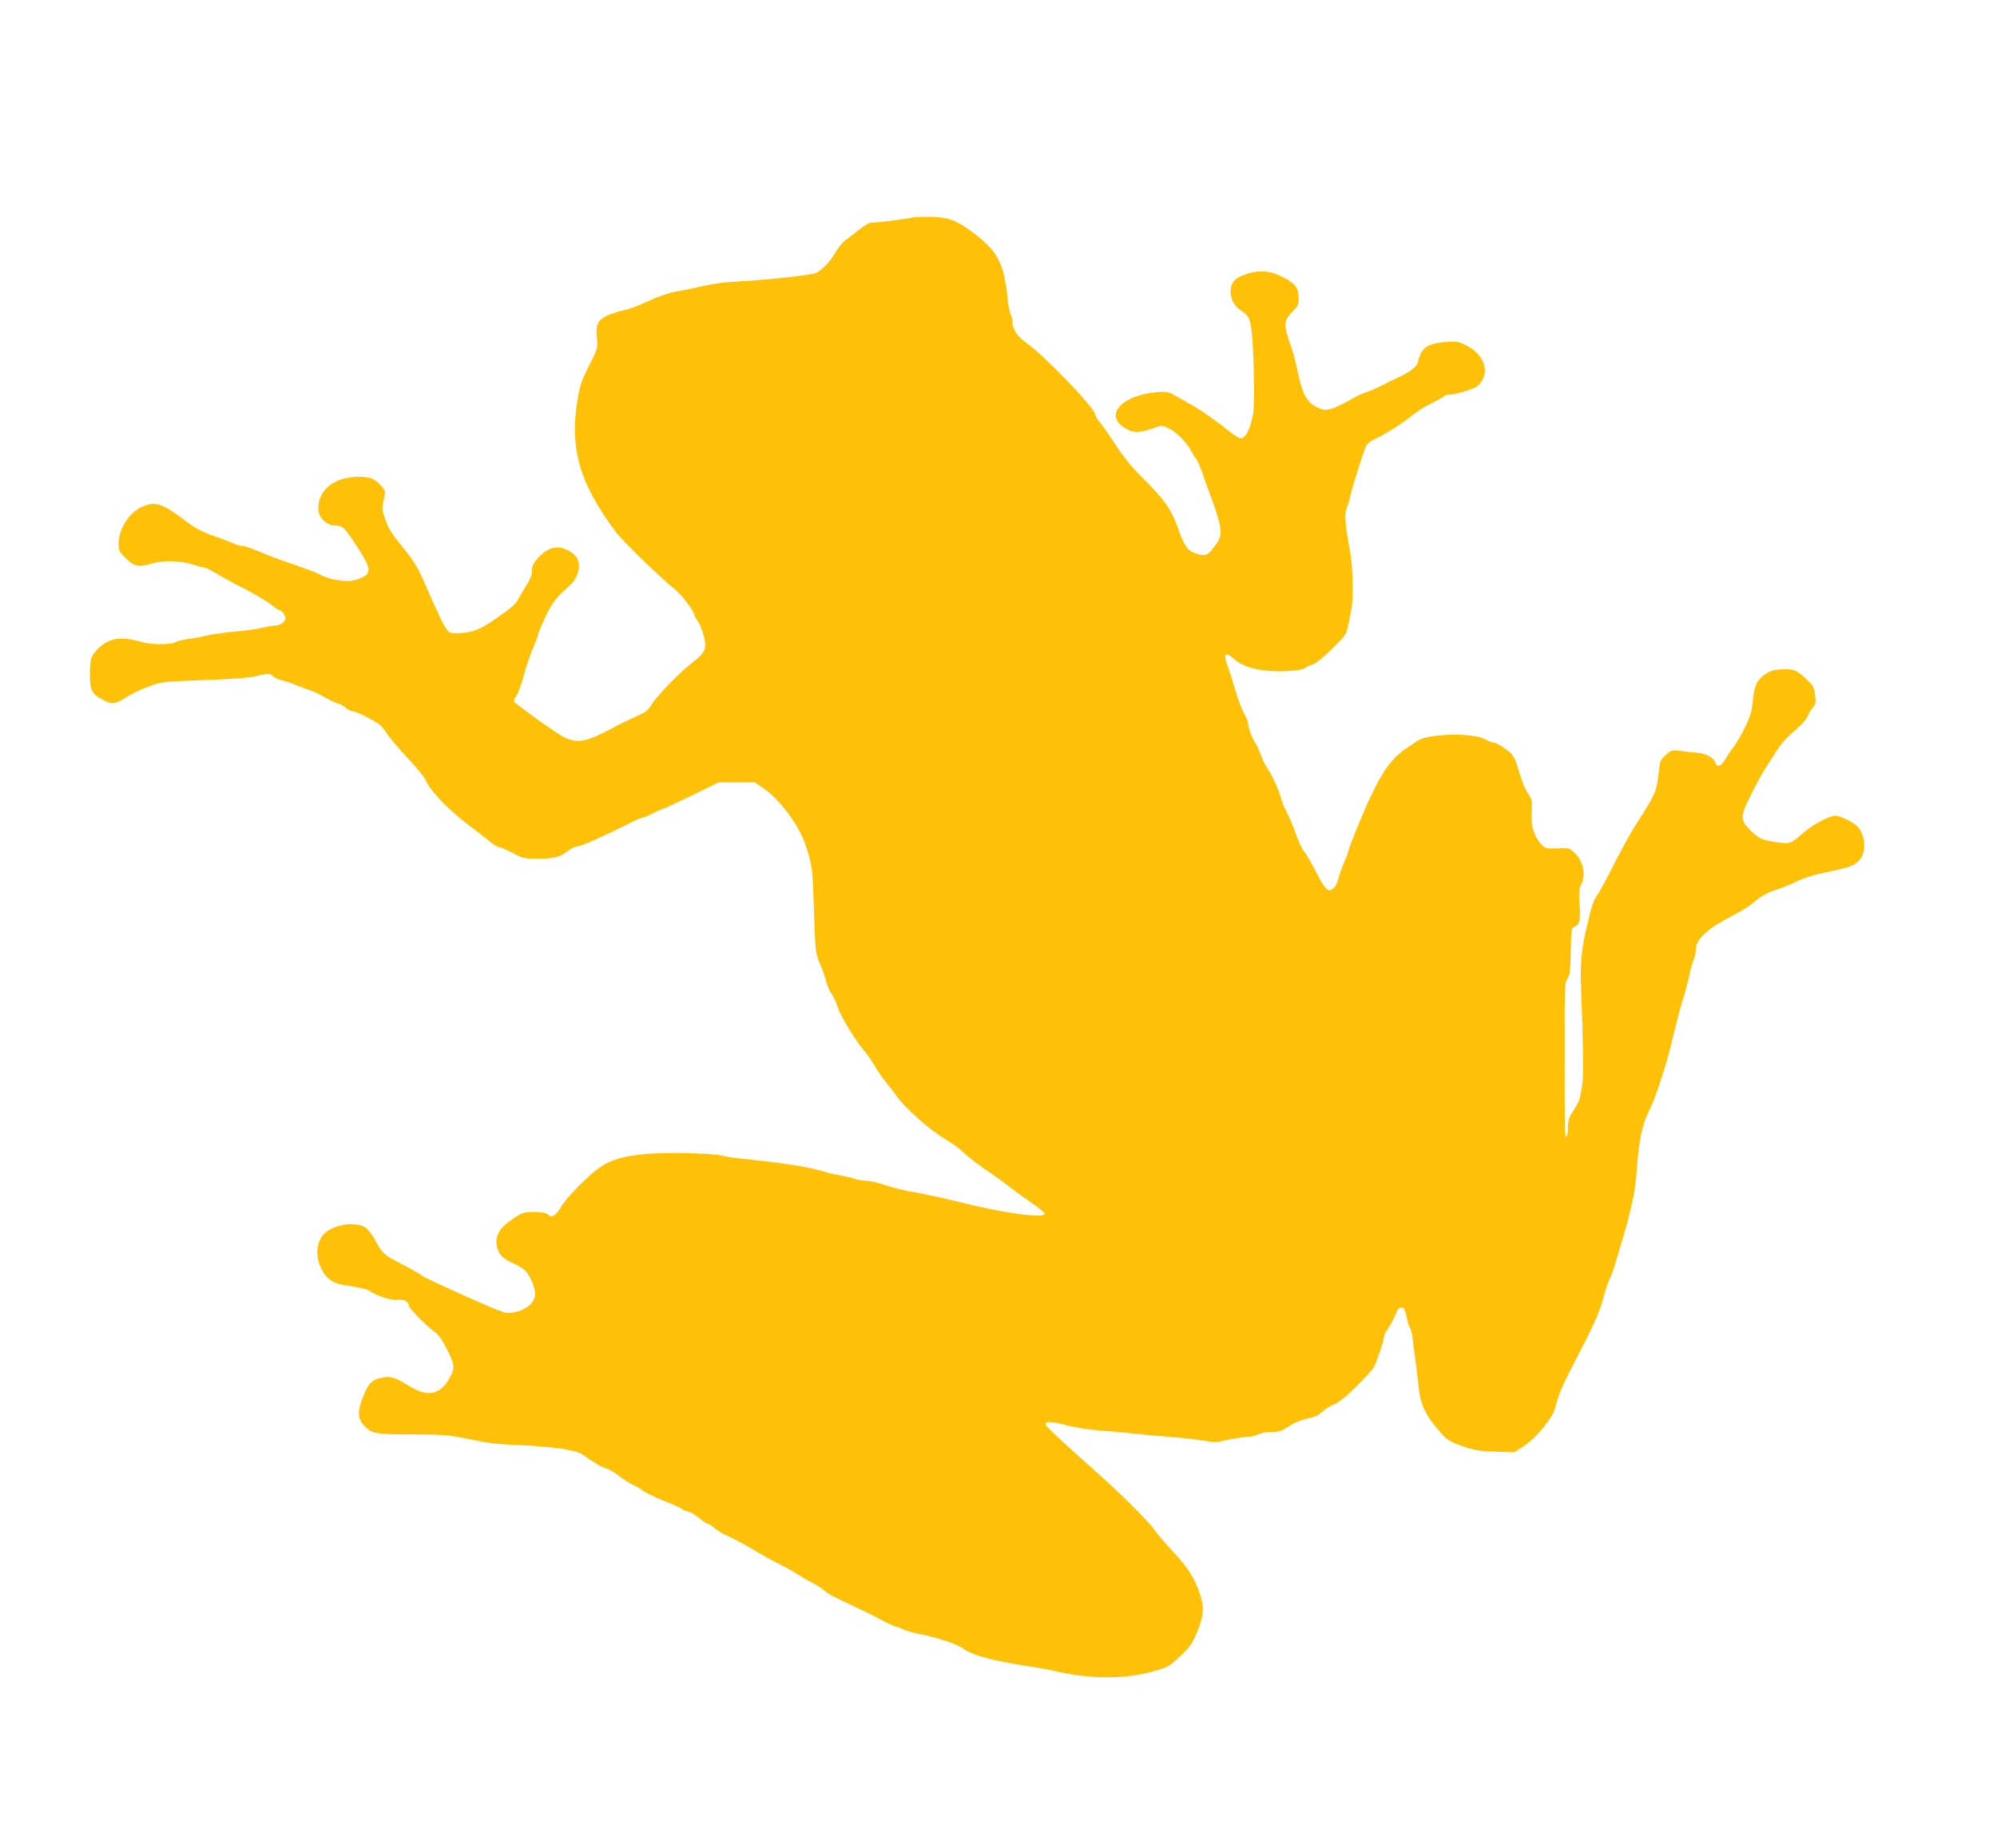
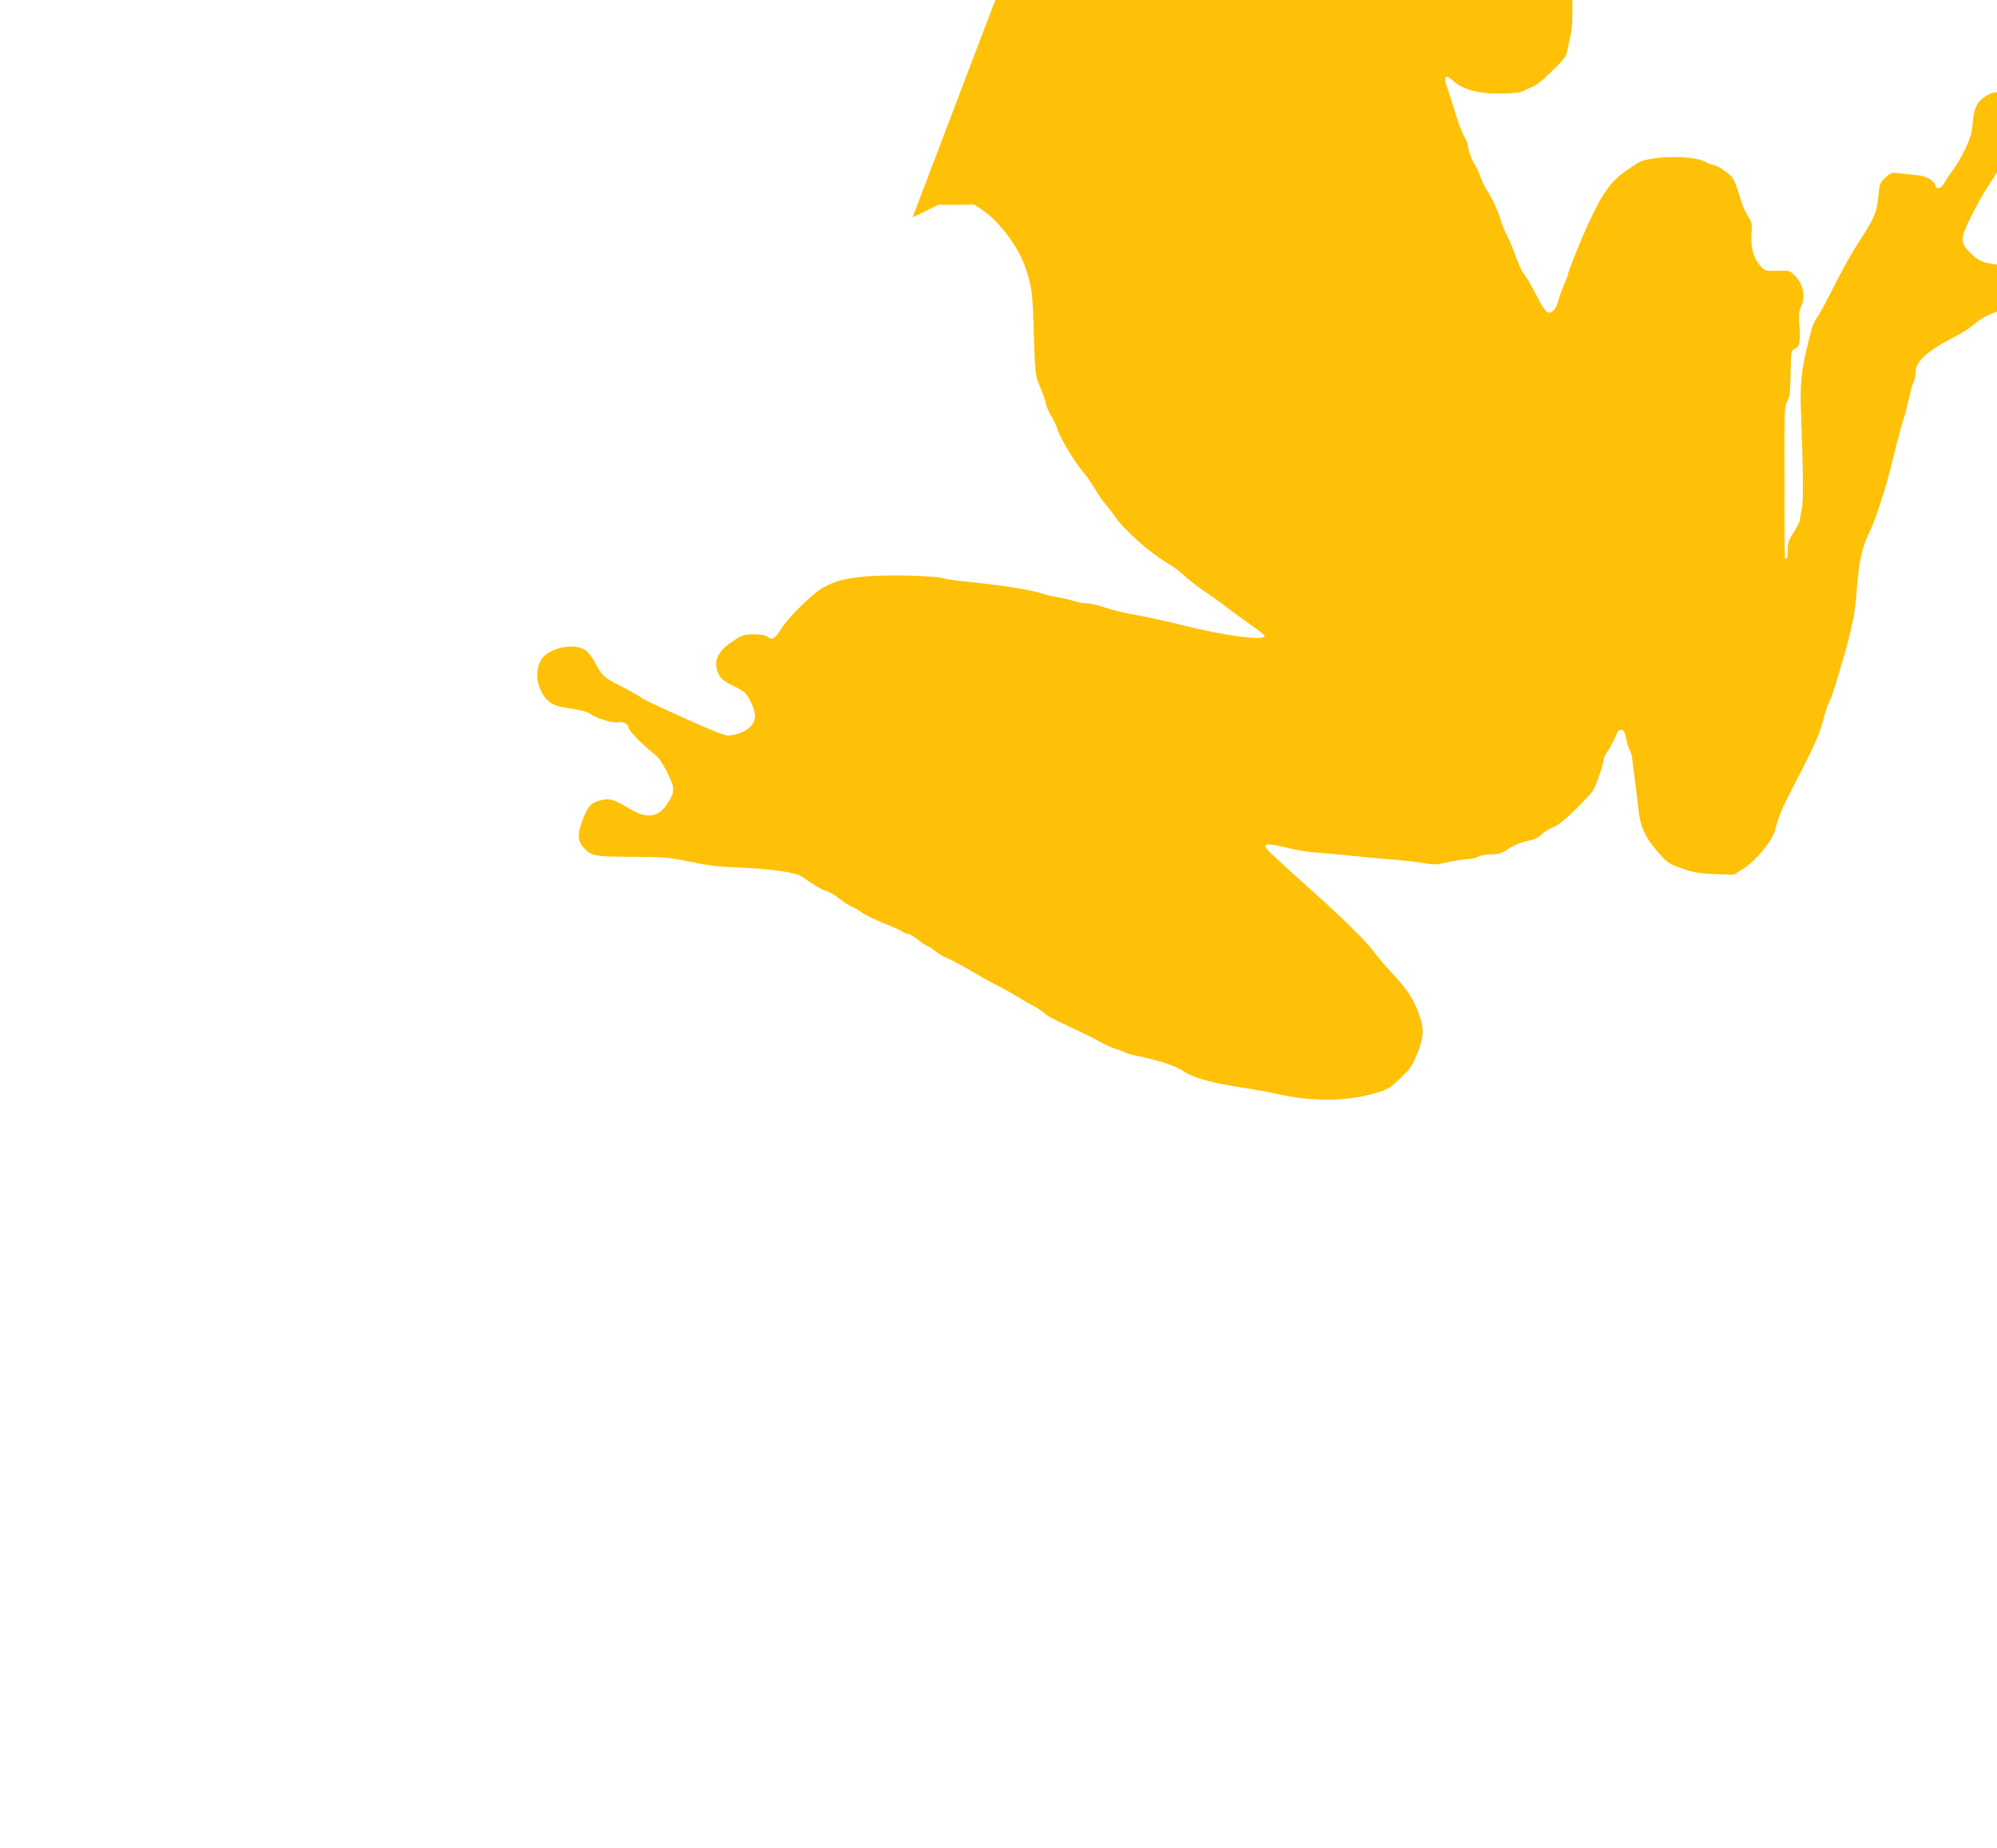
<svg xmlns="http://www.w3.org/2000/svg" version="1.0" width="1280pt" height="1185pt" viewBox="0 0 1280 1185" preserveAspectRatio="xMidYMid meet">
  <g transform="translate(0,1185) scale(0.1,-0.1)" fill="#ffc107" stroke="none">
-     <path d="M5849 10456 c-4 -4 -165 -26 -224 -31 -16 -1 -38 -3 -47 -3 -9 -1 -45 -24 -80 -51 -35 -28 -75 -59 -90 -70 -14 -12 -39 -45 -56 -74 -33 -59 -100 -124 -134 -131 -101 -19 -333 -43 -498 -51 -69 -3 -155 -15 -215 -29 -55 -13 -130 -29 -167 -34 -43 -7 -106 -28 -170 -57 -57 -26 -121 -52 -143 -57 -183 -45 -212 -71 -199 -184 6 -65 6 -66 -50 -177 -48 -95 -59 -128 -74 -217 -52 -318 11 -536 245 -850 42 -58 298 -305 375 -365 42 -31 128 -144 128 -167 0 -5 9 -21 20 -36 23 -31 50 -115 50 -155 0 -42 -13 -60 -86 -118 -86 -68 -221 -208 -257 -265 -23 -38 -40 -51 -105 -80 -42 -19 -90 -42 -107 -51 -207 -112 -256 -123 -350 -79 -39 18 -271 183 -319 226 -5 5 1 22 13 38 12 17 33 74 47 128 14 54 41 134 60 178 19 44 34 85 34 92 0 6 20 54 44 106 42 91 80 140 152 199 60 49 83 137 49 186 -24 34 -79 63 -119 63 -48 0 -84 -19 -129 -69 -29 -32 -37 -49 -37 -79 0 -26 -11 -55 -34 -92 -19 -30 -44 -72 -55 -92 -20 -36 -43 -56 -156 -133 -85 -59 -135 -79 -208 -83 -52 -3 -72 -1 -85 11 -19 17 -61 103 -143 292 -50 117 -72 153 -147 246 -77 95 -90 116 -113 180 -21 62 -22 70 -10 122 13 53 13 57 -10 85 -43 53 -76 67 -159 65 -148 -3 -250 -85 -250 -201 0 -62 52 -112 117 -112 40 -1 52 -13 127 -128 102 -155 103 -184 7 -216 -41 -13 -62 -14 -123 -6 -40 6 -88 20 -108 32 -19 11 -91 40 -160 63 -69 23 -150 52 -180 65 -113 47 -149 60 -170 60 -11 0 -33 6 -48 14 -15 7 -73 30 -129 49 -79 28 -120 49 -180 95 -158 119 -203 133 -292 88 -79 -40 -140 -141 -141 -230 0 -44 4 -53 43 -92 55 -55 85 -62 162 -39 78 25 189 22 274 -5 35 -11 69 -20 75 -20 7 0 39 -16 72 -36 32 -20 114 -65 182 -99 67 -35 142 -79 166 -99 25 -20 49 -36 54 -36 14 0 42 -35 42 -52 0 -22 -33 -48 -62 -48 -15 0 -53 -6 -85 -14 -32 -8 -112 -20 -178 -25 -66 -6 -145 -17 -175 -25 -30 -7 -82 -17 -115 -21 -33 -4 -72 -13 -87 -21 -36 -19 -162 -18 -224 1 -85 26 -154 28 -204 6 -47 -21 -88 -58 -111 -101 -8 -16 -13 -58 -13 -112 0 -103 14 -129 84 -165 60 -31 77 -29 146 15 33 22 98 53 145 70 83 31 87 32 359 42 186 7 293 15 330 25 69 19 94 19 110 0 7 -8 31 -20 54 -25 22 -6 68 -21 101 -35 33 -13 71 -27 85 -31 14 -4 56 -24 93 -45 38 -22 76 -39 84 -39 8 0 28 -11 45 -25 16 -14 39 -25 50 -25 19 0 124 -52 169 -84 11 -7 33 -34 49 -59 16 -25 74 -94 130 -154 56 -59 109 -124 117 -143 33 -75 154 -199 301 -308 35 -26 83 -64 108 -84 25 -21 52 -38 61 -38 8 0 47 -17 87 -37 69 -37 74 -38 171 -38 103 1 134 10 194 56 12 10 39 21 60 25 33 6 152 59 334 150 37 19 74 34 81 34 7 0 33 11 58 24 24 13 55 27 69 31 13 4 98 44 189 88 l165 81 116 0 116 1 56 -38 c106 -73 229 -239 270 -364 41 -123 45 -153 52 -358 11 -330 11 -335 39 -400 17 -39 36 -92 45 -130 4 -17 19 -49 34 -71 14 -23 31 -61 38 -85 14 -49 115 -215 164 -270 18 -20 49 -65 70 -100 20 -35 56 -86 79 -114 23 -27 49 -61 58 -75 50 -76 215 -223 319 -285 35 -21 80 -52 99 -70 52 -47 118 -98 180 -139 30 -20 87 -61 125 -91 39 -30 107 -79 153 -111 46 -31 81 -61 79 -67 -10 -29 -273 7 -532 73 -110 27 -245 57 -300 66 -55 8 -139 28 -187 45 -47 16 -104 29 -126 29 -22 0 -57 6 -78 14 -22 7 -61 16 -89 21 -27 4 -68 13 -90 20 -105 33 -255 57 -535 86 -52 5 -111 14 -130 20 -58 16 -364 23 -498 10 -137 -13 -212 -35 -287 -85 -70 -47 -214 -193 -250 -255 -34 -57 -58 -71 -84 -47 -13 11 -38 16 -87 16 -64 0 -74 -3 -132 -41 -83 -54 -116 -104 -110 -163 7 -57 32 -89 93 -118 28 -12 63 -32 79 -43 35 -24 76 -112 76 -162 0 -50 -51 -97 -124 -114 -49 -11 -59 -10 -113 11 -112 44 -466 204 -487 221 -12 10 -59 37 -104 61 -46 23 -92 48 -102 54 -38 21 -62 50 -91 105 -15 31 -42 68 -59 83 -67 56 -242 23 -290 -56 -41 -68 -33 -164 22 -239 30 -41 71 -61 138 -70 79 -11 138 -25 152 -37 33 -26 143 -62 174 -56 38 7 74 -10 74 -35 0 -18 106 -126 170 -173 20 -14 49 -56 77 -112 51 -102 51 -123 3 -199 -58 -92 -135 -102 -247 -33 -91 56 -118 64 -170 55 -67 -13 -89 -33 -122 -114 -39 -93 -40 -143 -5 -185 53 -62 66 -65 314 -66 199 -1 239 -4 350 -27 156 -32 184 -35 346 -42 206 -9 360 -32 398 -60 74 -53 125 -83 151 -89 17 -4 55 -26 85 -50 30 -23 70 -48 89 -56 18 -7 46 -24 60 -36 15 -12 73 -40 129 -63 57 -22 113 -47 125 -56 12 -8 29 -15 38 -15 9 0 39 -18 67 -40 27 -22 55 -40 61 -40 5 0 25 -13 43 -28 18 -15 53 -37 78 -47 44 -19 106 -53 220 -120 30 -18 84 -47 120 -65 36 -18 88 -47 115 -65 28 -17 70 -42 95 -54 25 -13 56 -33 70 -45 27 -25 54 -39 200 -107 52 -24 126 -61 164 -82 38 -21 81 -40 95 -44 14 -3 38 -12 53 -20 15 -7 58 -20 95 -27 128 -26 242 -64 287 -95 69 -47 185 -78 436 -116 52 -8 124 -21 160 -30 226 -52 451 -51 633 3 82 23 95 31 160 93 63 59 77 78 110 156 43 104 47 160 18 244 -35 104 -74 164 -170 269 -54 58 -111 125 -128 150 -32 48 -215 229 -374 370 -236 211 -314 284 -317 296 -6 24 34 23 133 -3 56 -15 146 -29 205 -33 58 -4 148 -12 200 -18 52 -6 163 -16 245 -23 83 -6 186 -17 229 -25 54 -10 89 -11 110 -5 39 12 155 31 189 31 13 0 38 7 53 15 16 8 54 15 85 15 49 0 65 5 110 36 33 22 76 40 117 49 46 9 73 21 95 43 18 17 52 38 77 48 31 12 75 48 141 113 53 53 103 107 112 121 18 30 67 173 67 198 0 10 11 33 25 52 13 18 34 57 47 87 17 42 26 53 42 51 15 -2 22 -16 31 -60 6 -31 16 -62 22 -70 6 -7 13 -33 16 -58 3 -25 12 -99 21 -165 8 -66 17 -138 19 -160 13 -117 48 -187 147 -296 39 -43 57 -54 135 -81 76 -26 109 -31 210 -35 l120 -4 62 40 c82 54 185 180 202 248 23 88 43 137 109 263 133 255 173 343 198 436 13 52 31 105 38 117 8 12 28 67 44 122 16 55 40 134 52 175 21 71 37 133 61 245 6 28 15 102 20 165 13 182 33 283 74 368 36 75 47 105 99 267 23 74 32 105 71 265 27 109 48 186 60 220 7 19 20 71 30 115 9 44 23 95 31 113 8 18 14 49 14 70 1 62 76 130 235 212 53 27 113 64 135 84 45 41 92 66 170 91 30 10 81 31 112 47 32 15 91 35 130 44 40 9 101 22 136 30 82 18 119 38 142 77 33 53 22 147 -22 195 -30 32 -110 72 -144 72 -40 0 -145 -56 -205 -109 -79 -70 -87 -73 -167 -61 -96 13 -120 24 -174 78 -66 64 -65 89 9 235 31 62 70 133 87 159 17 27 51 79 75 117 28 44 69 90 113 126 42 35 74 70 84 93 8 20 24 46 35 58 17 18 19 29 13 77 -6 52 -11 61 -59 106 -60 57 -82 65 -165 59 -47 -3 -69 -11 -102 -35 -50 -36 -65 -72 -74 -176 -5 -56 -16 -92 -49 -159 -23 -48 -56 -104 -72 -125 -17 -21 -41 -57 -54 -80 -26 -46 -54 -56 -64 -23 -10 32 -57 58 -116 64 -30 2 -79 8 -110 12 -54 6 -58 5 -93 -27 -36 -33 -37 -38 -46 -124 -10 -102 -25 -138 -132 -301 -36 -55 -103 -175 -148 -265 -45 -90 -95 -182 -110 -204 -28 -41 -34 -58 -68 -200 -35 -144 -44 -241 -38 -400 15 -382 17 -572 6 -630 -6 -33 -13 -69 -15 -80 -3 -11 -20 -45 -40 -75 -29 -44 -35 -64 -35 -107 0 -28 -4 -55 -10 -58 -11 -7 -11 -35 -11 554 -1 401 0 431 18 457 15 23 19 53 21 177 3 144 4 148 26 157 31 12 38 44 30 149 -5 70 -3 93 10 119 32 62 15 150 -39 202 -34 33 -36 34 -113 31 -73 -2 -79 0 -103 26 -48 52 -67 118 -62 206 5 70 3 80 -20 115 -25 37 -41 79 -72 183 -9 32 -27 67 -43 82 -35 32 -93 67 -112 67 -8 0 -33 10 -55 22 -77 42 -359 35 -427 -10 -14 -9 -45 -30 -69 -46 -103 -69 -159 -148 -256 -361 -47 -105 -123 -294 -123 -309 0 -5 -11 -34 -25 -65 -13 -31 -29 -75 -35 -98 -14 -56 -40 -87 -67 -79 -11 4 -34 32 -50 64 -69 131 -84 157 -107 187 -13 17 -36 67 -51 111 -15 43 -39 102 -54 129 -15 28 -34 73 -41 100 -14 53 -60 153 -91 196 -10 14 -28 52 -40 85 -12 32 -27 66 -34 74 -17 21 -45 96 -45 121 0 11 -11 40 -25 63 -14 24 -38 88 -54 142 -16 54 -39 127 -52 162 -28 79 -17 97 34 53 51 -46 113 -69 208 -80 93 -10 229 -2 250 15 8 6 30 17 50 23 22 7 70 45 126 101 86 83 92 92 103 147 6 32 16 77 21 100 14 65 11 276 -6 367 -35 190 -39 253 -22 293 9 21 19 54 22 73 9 47 85 288 101 321 7 14 32 34 56 44 60 26 194 112 245 156 24 20 76 53 117 73 41 20 78 41 81 46 3 6 18 10 33 10 42 0 163 37 184 57 84 76 49 197 -76 260 -44 22 -59 25 -125 21 -94 -6 -142 -27 -164 -74 -9 -19 -17 -41 -17 -48 0 -29 -43 -66 -117 -100 -43 -20 -99 -48 -125 -62 -26 -13 -67 -31 -90 -38 -24 -7 -74 -31 -110 -53 -37 -22 -88 -46 -113 -53 -42 -12 -50 -11 -95 10 -63 30 -93 84 -120 218 -11 56 -29 127 -41 159 -54 151 -54 175 4 234 38 39 42 49 41 91 -1 64 -23 92 -104 133 -82 41 -152 46 -240 15 -65 -22 -91 -52 -92 -106 -1 -55 23 -97 74 -131 36 -24 43 -36 54 -83 19 -82 30 -512 15 -580 -23 -104 -48 -150 -80 -150 -9 0 -37 17 -63 38 -76 61 -179 135 -228 163 -25 14 -74 43 -110 63 -59 34 -69 37 -125 33 -236 -18 -356 -151 -210 -234 50 -29 90 -29 169 -1 63 22 64 22 105 3 46 -20 120 -94 146 -146 10 -19 24 -41 31 -50 8 -9 25 -47 38 -85 13 -38 40 -114 61 -169 21 -55 44 -128 52 -163 15 -72 8 -97 -48 -165 -34 -41 -53 -45 -116 -21 -44 17 -63 46 -103 159 -44 124 -89 186 -240 335 -56 55 -111 124 -157 195 -40 61 -85 126 -102 146 -17 20 -31 43 -31 50 0 41 -325 380 -447 465 -53 38 -83 84 -83 127 0 16 -5 38 -12 50 -6 12 -15 56 -19 97 -24 239 -65 315 -240 442 -98 71 -152 88 -276 88 -49 0 -92 -2 -94 -4z" />
+     <path d="M5849 10456 l165 81 116 0 116 1 56 -38 c106 -73 229 -239 270 -364 41 -123 45 -153 52 -358 11 -330 11 -335 39 -400 17 -39 36 -92 45 -130 4 -17 19 -49 34 -71 14 -23 31 -61 38 -85 14 -49 115 -215 164 -270 18 -20 49 -65 70 -100 20 -35 56 -86 79 -114 23 -27 49 -61 58 -75 50 -76 215 -223 319 -285 35 -21 80 -52 99 -70 52 -47 118 -98 180 -139 30 -20 87 -61 125 -91 39 -30 107 -79 153 -111 46 -31 81 -61 79 -67 -10 -29 -273 7 -532 73 -110 27 -245 57 -300 66 -55 8 -139 28 -187 45 -47 16 -104 29 -126 29 -22 0 -57 6 -78 14 -22 7 -61 16 -89 21 -27 4 -68 13 -90 20 -105 33 -255 57 -535 86 -52 5 -111 14 -130 20 -58 16 -364 23 -498 10 -137 -13 -212 -35 -287 -85 -70 -47 -214 -193 -250 -255 -34 -57 -58 -71 -84 -47 -13 11 -38 16 -87 16 -64 0 -74 -3 -132 -41 -83 -54 -116 -104 -110 -163 7 -57 32 -89 93 -118 28 -12 63 -32 79 -43 35 -24 76 -112 76 -162 0 -50 -51 -97 -124 -114 -49 -11 -59 -10 -113 11 -112 44 -466 204 -487 221 -12 10 -59 37 -104 61 -46 23 -92 48 -102 54 -38 21 -62 50 -91 105 -15 31 -42 68 -59 83 -67 56 -242 23 -290 -56 -41 -68 -33 -164 22 -239 30 -41 71 -61 138 -70 79 -11 138 -25 152 -37 33 -26 143 -62 174 -56 38 7 74 -10 74 -35 0 -18 106 -126 170 -173 20 -14 49 -56 77 -112 51 -102 51 -123 3 -199 -58 -92 -135 -102 -247 -33 -91 56 -118 64 -170 55 -67 -13 -89 -33 -122 -114 -39 -93 -40 -143 -5 -185 53 -62 66 -65 314 -66 199 -1 239 -4 350 -27 156 -32 184 -35 346 -42 206 -9 360 -32 398 -60 74 -53 125 -83 151 -89 17 -4 55 -26 85 -50 30 -23 70 -48 89 -56 18 -7 46 -24 60 -36 15 -12 73 -40 129 -63 57 -22 113 -47 125 -56 12 -8 29 -15 38 -15 9 0 39 -18 67 -40 27 -22 55 -40 61 -40 5 0 25 -13 43 -28 18 -15 53 -37 78 -47 44 -19 106 -53 220 -120 30 -18 84 -47 120 -65 36 -18 88 -47 115 -65 28 -17 70 -42 95 -54 25 -13 56 -33 70 -45 27 -25 54 -39 200 -107 52 -24 126 -61 164 -82 38 -21 81 -40 95 -44 14 -3 38 -12 53 -20 15 -7 58 -20 95 -27 128 -26 242 -64 287 -95 69 -47 185 -78 436 -116 52 -8 124 -21 160 -30 226 -52 451 -51 633 3 82 23 95 31 160 93 63 59 77 78 110 156 43 104 47 160 18 244 -35 104 -74 164 -170 269 -54 58 -111 125 -128 150 -32 48 -215 229 -374 370 -236 211 -314 284 -317 296 -6 24 34 23 133 -3 56 -15 146 -29 205 -33 58 -4 148 -12 200 -18 52 -6 163 -16 245 -23 83 -6 186 -17 229 -25 54 -10 89 -11 110 -5 39 12 155 31 189 31 13 0 38 7 53 15 16 8 54 15 85 15 49 0 65 5 110 36 33 22 76 40 117 49 46 9 73 21 95 43 18 17 52 38 77 48 31 12 75 48 141 113 53 53 103 107 112 121 18 30 67 173 67 198 0 10 11 33 25 52 13 18 34 57 47 87 17 42 26 53 42 51 15 -2 22 -16 31 -60 6 -31 16 -62 22 -70 6 -7 13 -33 16 -58 3 -25 12 -99 21 -165 8 -66 17 -138 19 -160 13 -117 48 -187 147 -296 39 -43 57 -54 135 -81 76 -26 109 -31 210 -35 l120 -4 62 40 c82 54 185 180 202 248 23 88 43 137 109 263 133 255 173 343 198 436 13 52 31 105 38 117 8 12 28 67 44 122 16 55 40 134 52 175 21 71 37 133 61 245 6 28 15 102 20 165 13 182 33 283 74 368 36 75 47 105 99 267 23 74 32 105 71 265 27 109 48 186 60 220 7 19 20 71 30 115 9 44 23 95 31 113 8 18 14 49 14 70 1 62 76 130 235 212 53 27 113 64 135 84 45 41 92 66 170 91 30 10 81 31 112 47 32 15 91 35 130 44 40 9 101 22 136 30 82 18 119 38 142 77 33 53 22 147 -22 195 -30 32 -110 72 -144 72 -40 0 -145 -56 -205 -109 -79 -70 -87 -73 -167 -61 -96 13 -120 24 -174 78 -66 64 -65 89 9 235 31 62 70 133 87 159 17 27 51 79 75 117 28 44 69 90 113 126 42 35 74 70 84 93 8 20 24 46 35 58 17 18 19 29 13 77 -6 52 -11 61 -59 106 -60 57 -82 65 -165 59 -47 -3 -69 -11 -102 -35 -50 -36 -65 -72 -74 -176 -5 -56 -16 -92 -49 -159 -23 -48 -56 -104 -72 -125 -17 -21 -41 -57 -54 -80 -26 -46 -54 -56 -64 -23 -10 32 -57 58 -116 64 -30 2 -79 8 -110 12 -54 6 -58 5 -93 -27 -36 -33 -37 -38 -46 -124 -10 -102 -25 -138 -132 -301 -36 -55 -103 -175 -148 -265 -45 -90 -95 -182 -110 -204 -28 -41 -34 -58 -68 -200 -35 -144 -44 -241 -38 -400 15 -382 17 -572 6 -630 -6 -33 -13 -69 -15 -80 -3 -11 -20 -45 -40 -75 -29 -44 -35 -64 -35 -107 0 -28 -4 -55 -10 -58 -11 -7 -11 -35 -11 554 -1 401 0 431 18 457 15 23 19 53 21 177 3 144 4 148 26 157 31 12 38 44 30 149 -5 70 -3 93 10 119 32 62 15 150 -39 202 -34 33 -36 34 -113 31 -73 -2 -79 0 -103 26 -48 52 -67 118 -62 206 5 70 3 80 -20 115 -25 37 -41 79 -72 183 -9 32 -27 67 -43 82 -35 32 -93 67 -112 67 -8 0 -33 10 -55 22 -77 42 -359 35 -427 -10 -14 -9 -45 -30 -69 -46 -103 -69 -159 -148 -256 -361 -47 -105 -123 -294 -123 -309 0 -5 -11 -34 -25 -65 -13 -31 -29 -75 -35 -98 -14 -56 -40 -87 -67 -79 -11 4 -34 32 -50 64 -69 131 -84 157 -107 187 -13 17 -36 67 -51 111 -15 43 -39 102 -54 129 -15 28 -34 73 -41 100 -14 53 -60 153 -91 196 -10 14 -28 52 -40 85 -12 32 -27 66 -34 74 -17 21 -45 96 -45 121 0 11 -11 40 -25 63 -14 24 -38 88 -54 142 -16 54 -39 127 -52 162 -28 79 -17 97 34 53 51 -46 113 -69 208 -80 93 -10 229 -2 250 15 8 6 30 17 50 23 22 7 70 45 126 101 86 83 92 92 103 147 6 32 16 77 21 100 14 65 11 276 -6 367 -35 190 -39 253 -22 293 9 21 19 54 22 73 9 47 85 288 101 321 7 14 32 34 56 44 60 26 194 112 245 156 24 20 76 53 117 73 41 20 78 41 81 46 3 6 18 10 33 10 42 0 163 37 184 57 84 76 49 197 -76 260 -44 22 -59 25 -125 21 -94 -6 -142 -27 -164 -74 -9 -19 -17 -41 -17 -48 0 -29 -43 -66 -117 -100 -43 -20 -99 -48 -125 -62 -26 -13 -67 -31 -90 -38 -24 -7 -74 -31 -110 -53 -37 -22 -88 -46 -113 -53 -42 -12 -50 -11 -95 10 -63 30 -93 84 -120 218 -11 56 -29 127 -41 159 -54 151 -54 175 4 234 38 39 42 49 41 91 -1 64 -23 92 -104 133 -82 41 -152 46 -240 15 -65 -22 -91 -52 -92 -106 -1 -55 23 -97 74 -131 36 -24 43 -36 54 -83 19 -82 30 -512 15 -580 -23 -104 -48 -150 -80 -150 -9 0 -37 17 -63 38 -76 61 -179 135 -228 163 -25 14 -74 43 -110 63 -59 34 -69 37 -125 33 -236 -18 -356 -151 -210 -234 50 -29 90 -29 169 -1 63 22 64 22 105 3 46 -20 120 -94 146 -146 10 -19 24 -41 31 -50 8 -9 25 -47 38 -85 13 -38 40 -114 61 -169 21 -55 44 -128 52 -163 15 -72 8 -97 -48 -165 -34 -41 -53 -45 -116 -21 -44 17 -63 46 -103 159 -44 124 -89 186 -240 335 -56 55 -111 124 -157 195 -40 61 -85 126 -102 146 -17 20 -31 43 -31 50 0 41 -325 380 -447 465 -53 38 -83 84 -83 127 0 16 -5 38 -12 50 -6 12 -15 56 -19 97 -24 239 -65 315 -240 442 -98 71 -152 88 -276 88 -49 0 -92 -2 -94 -4z" />
  </g>
</svg>